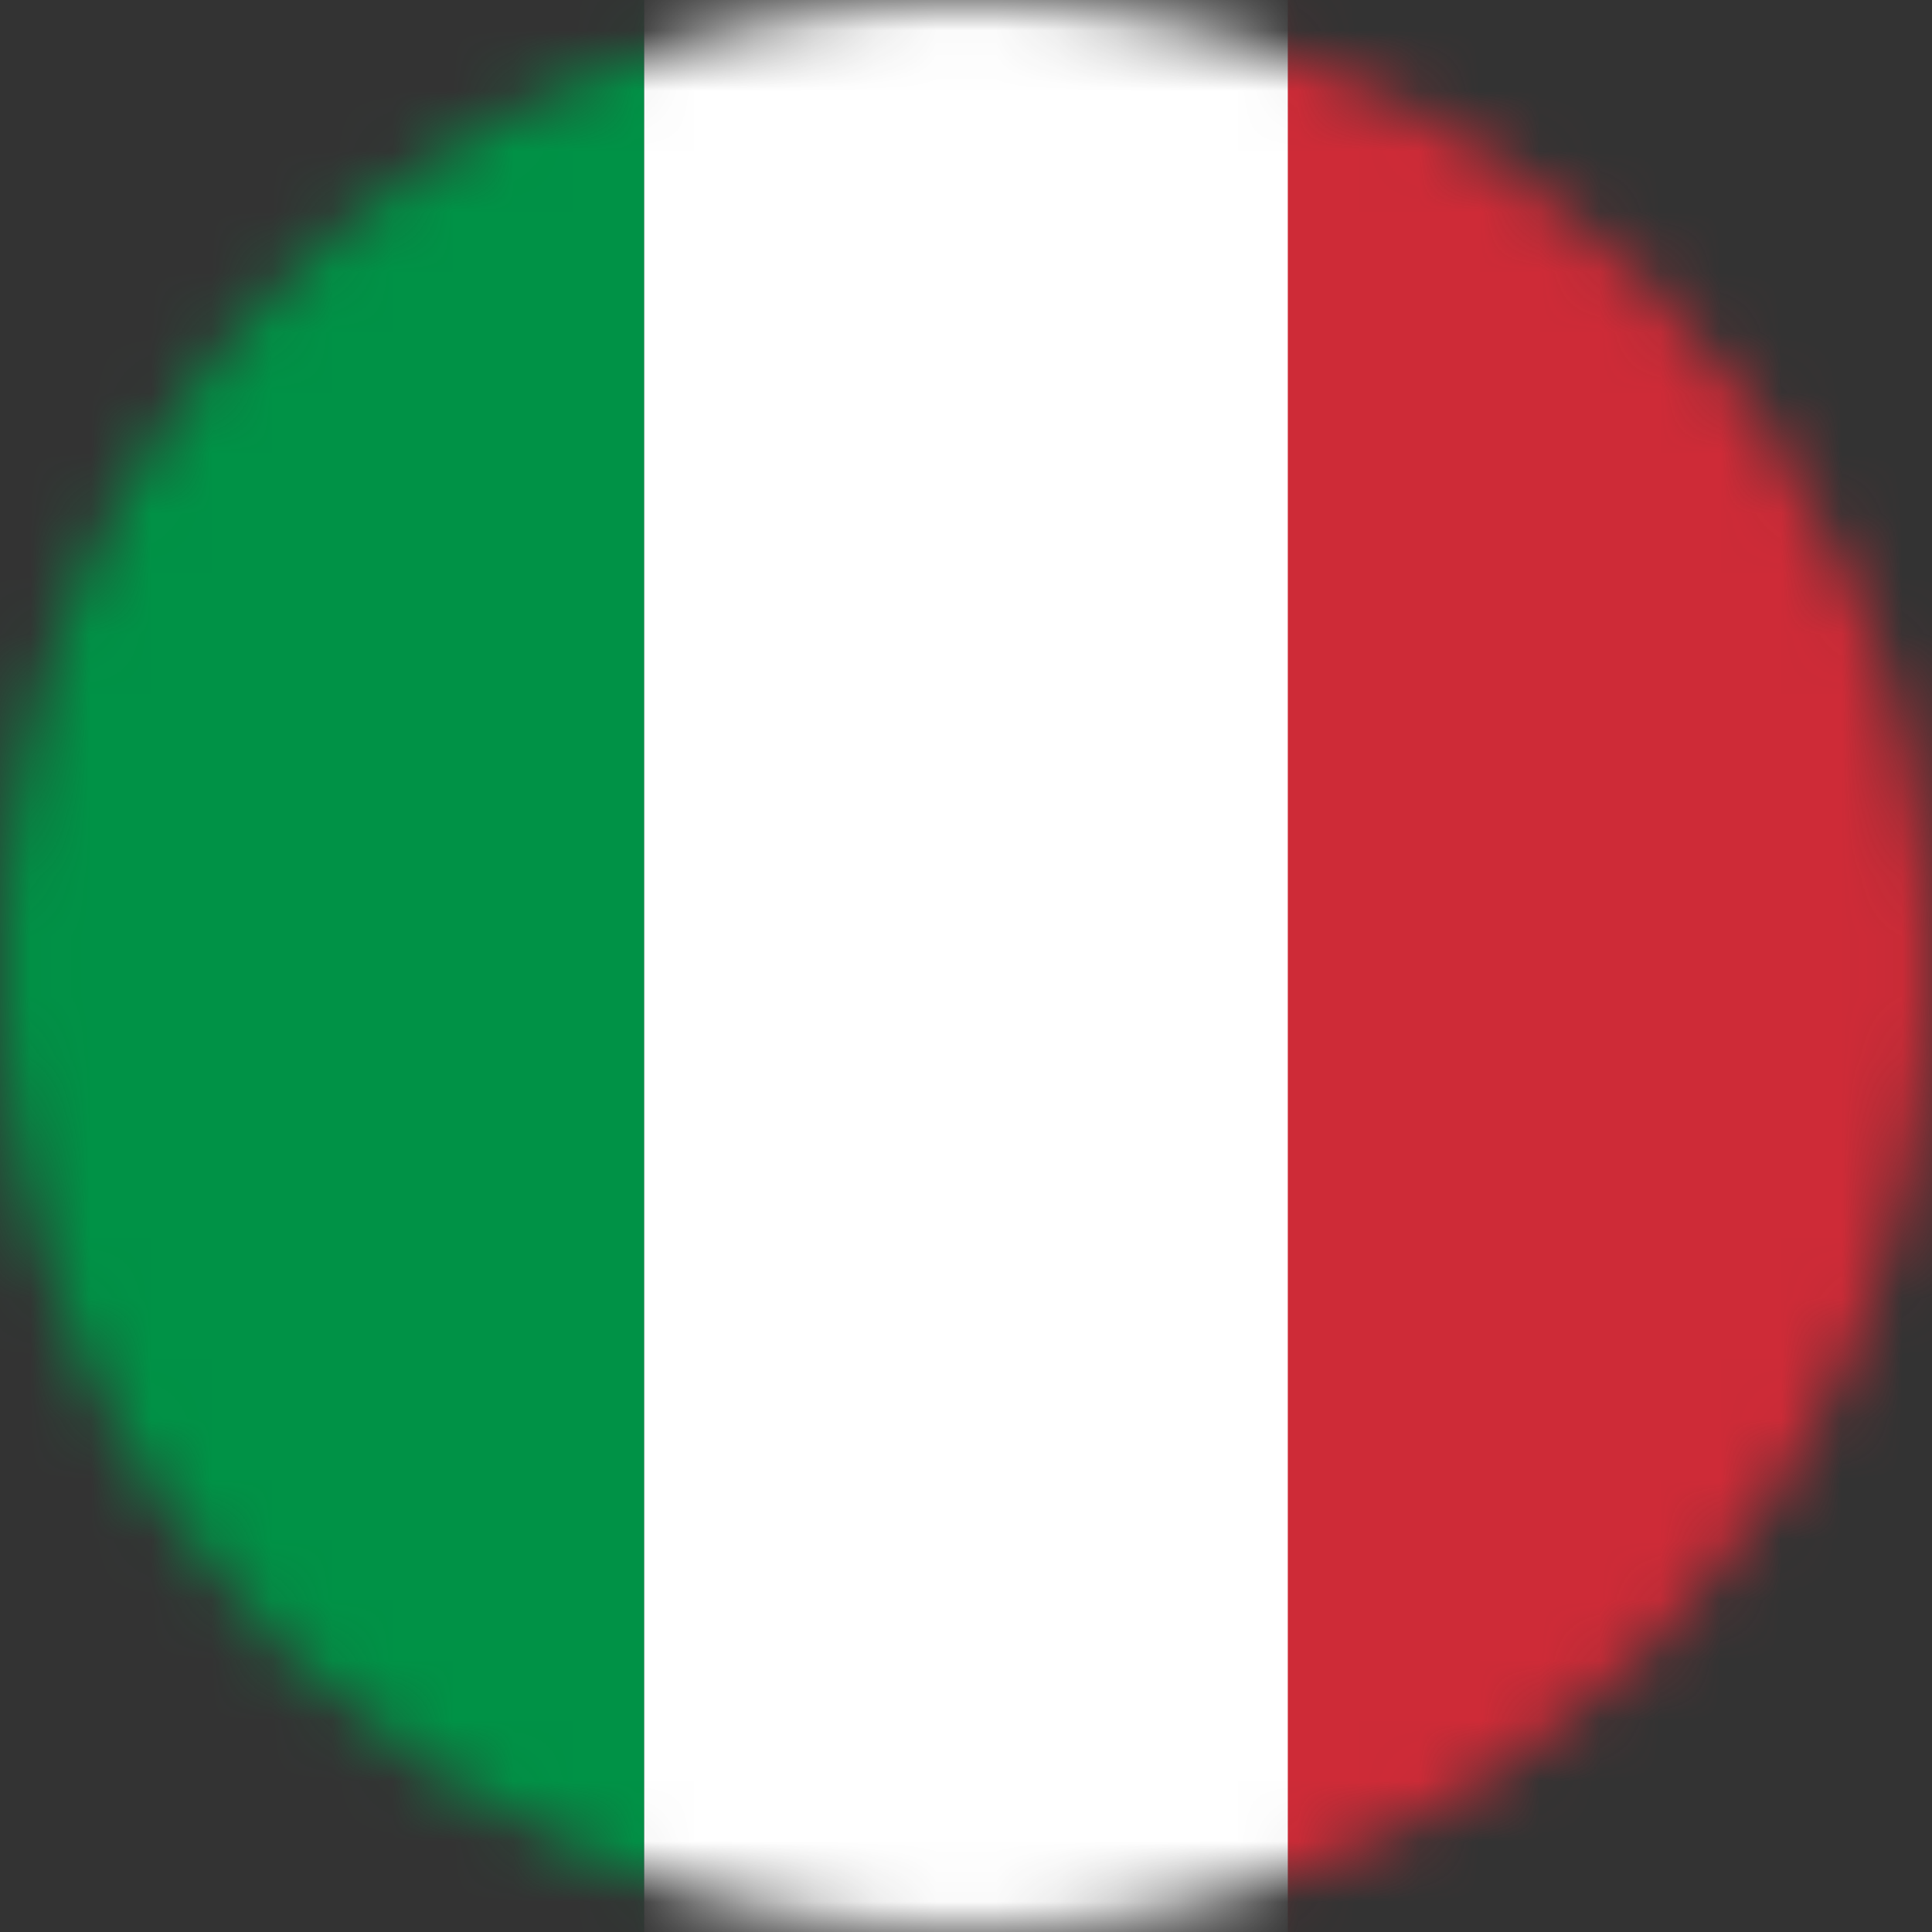
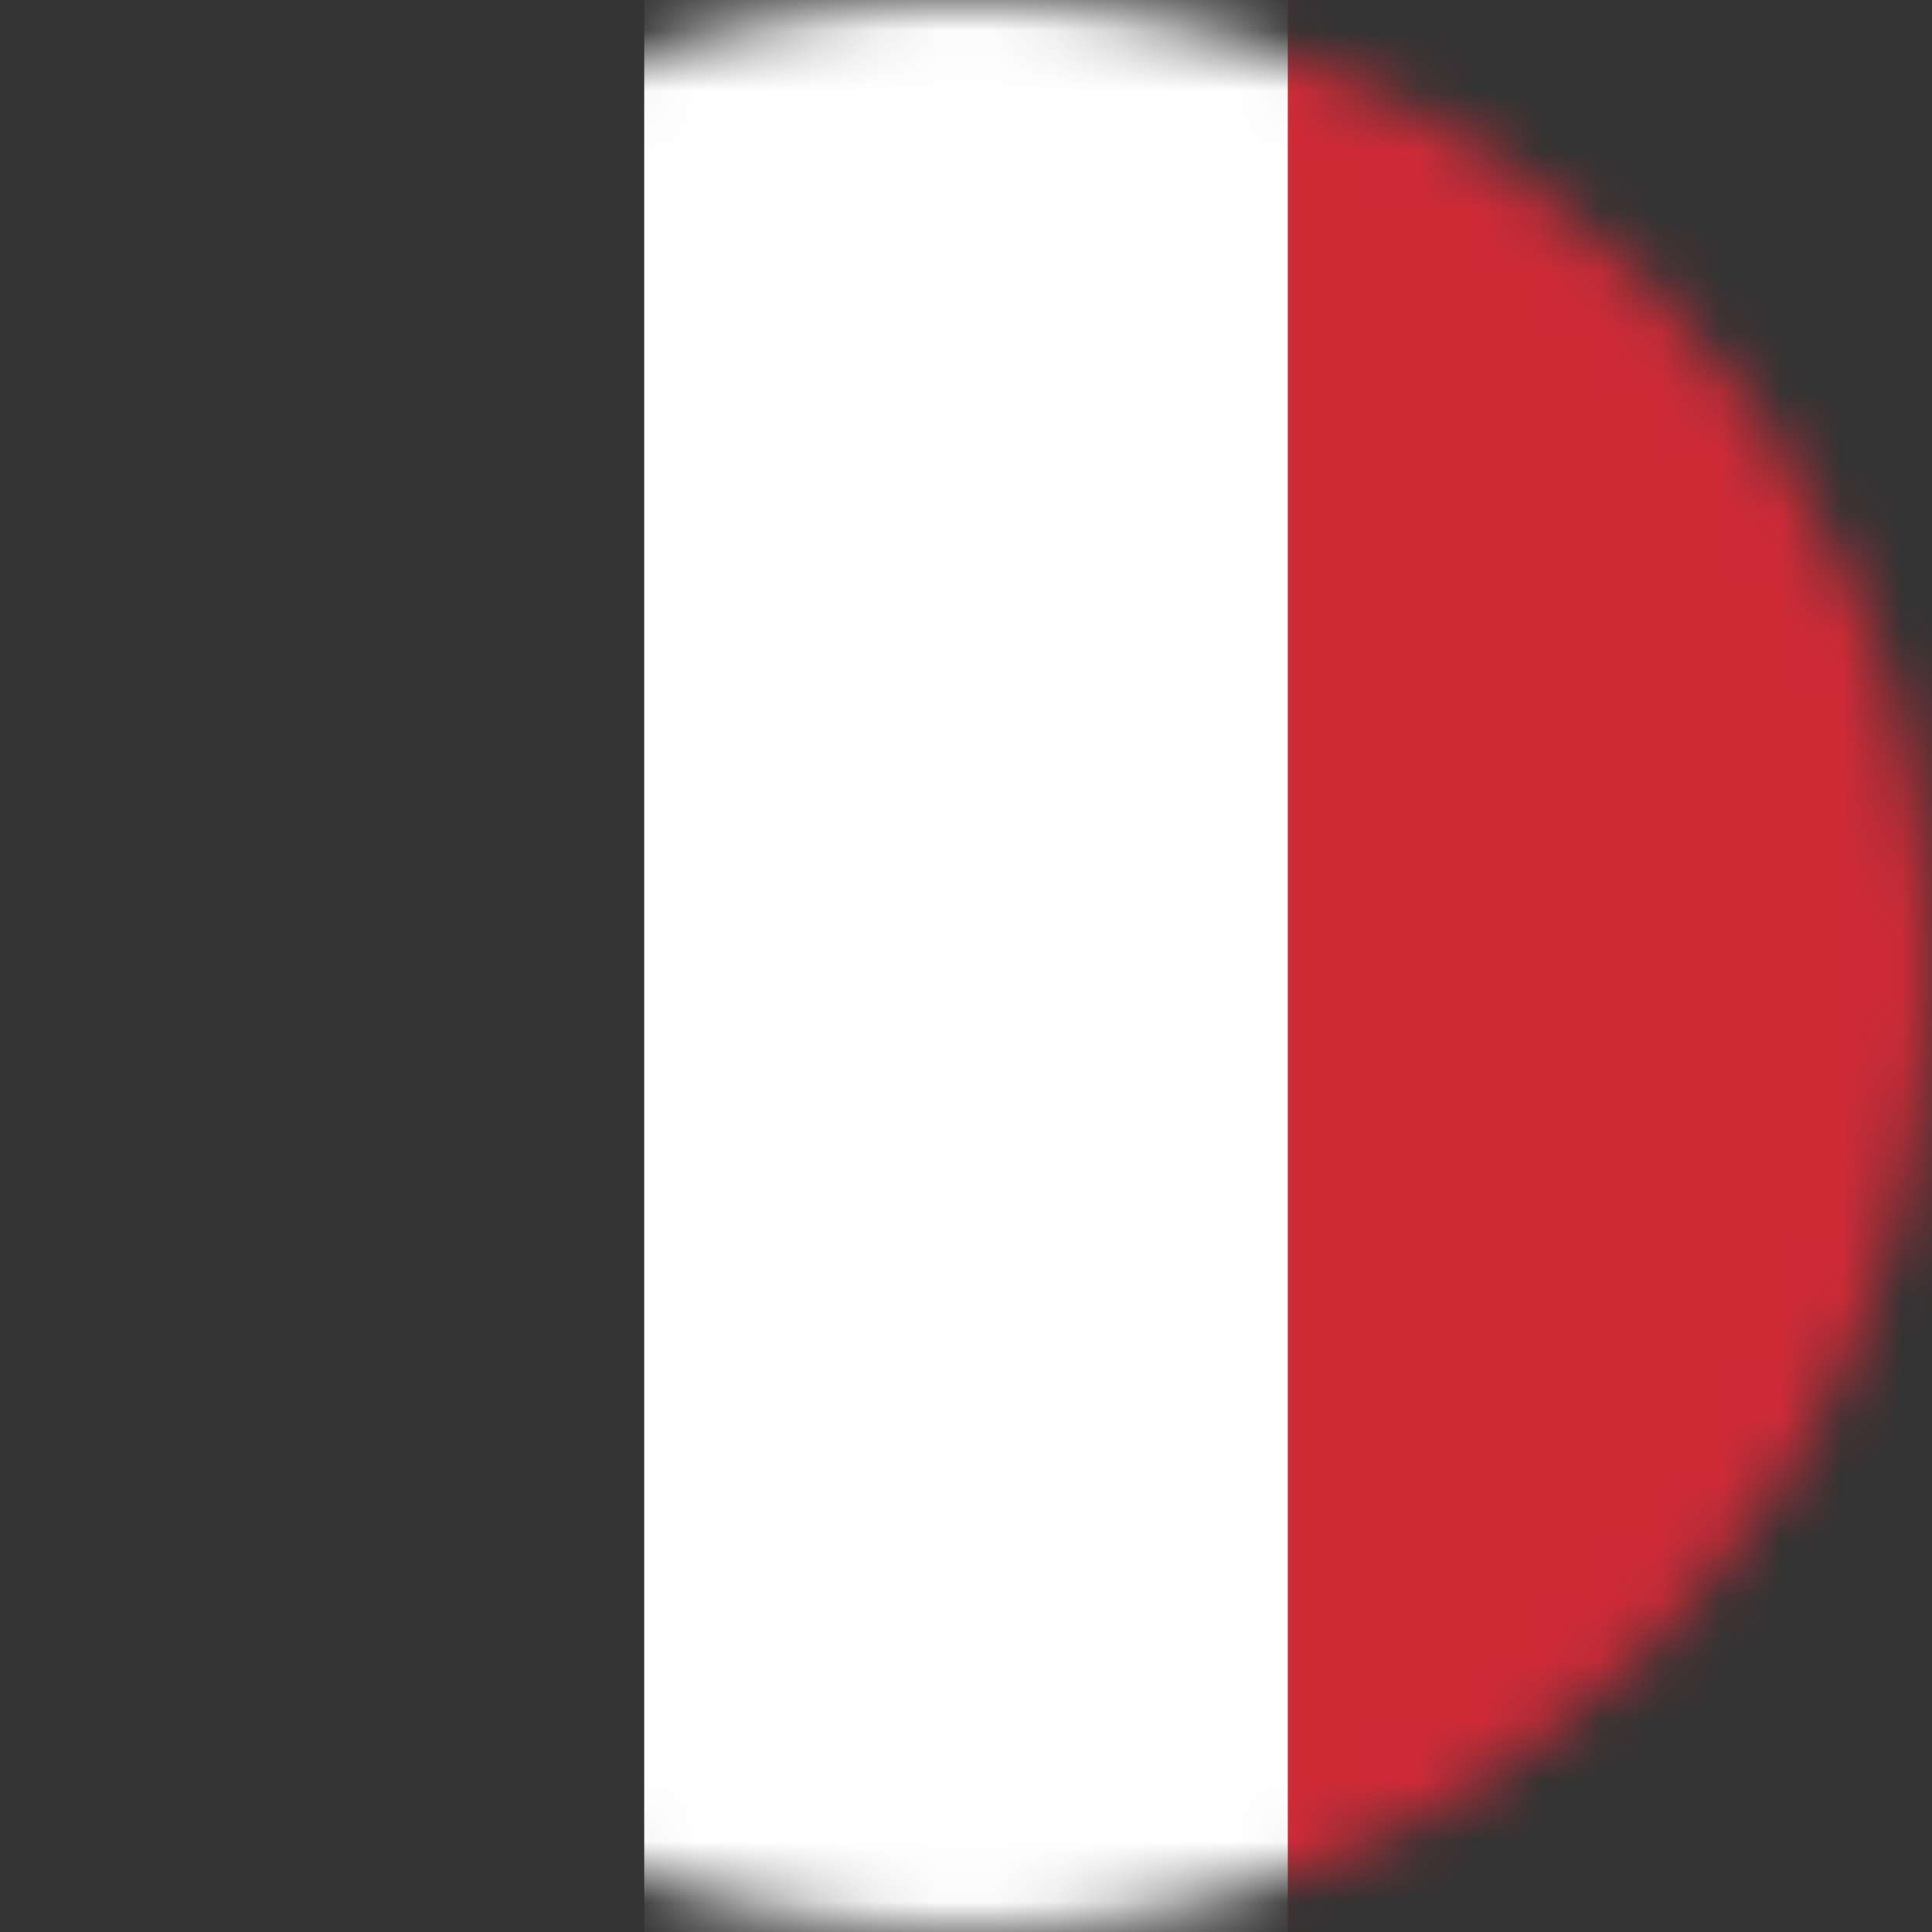
<svg xmlns="http://www.w3.org/2000/svg" width="32" height="32" viewBox="0 0 32 32" fill="none">
  <rect x="0" y="0" width="32" height="32" fill="#333333" stroke="none" />
  <mask id="mask" maskUnits="userSpaceOnUse" x="0" y="0" width="32" height="32">
    <circle cx="16" cy="16" r="16" fill="white" />
  </mask>
  <g mask="url(#mask)">
-     <rect width="10.67" height="32" fill="#009246" />
    <rect x="10.67" width="10.67" height="32" fill="white" />
    <rect x="21.33" width="10.67" height="32" fill="#CE2B37" />
  </g>
</svg>